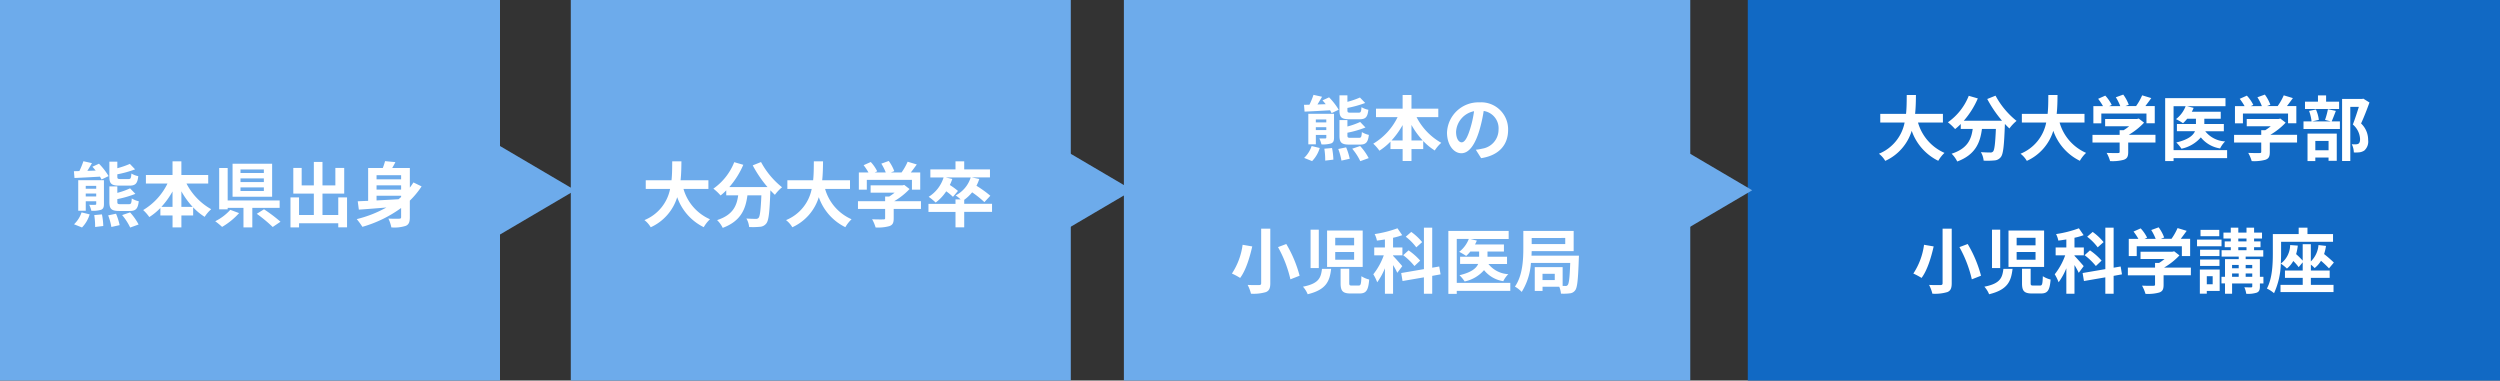
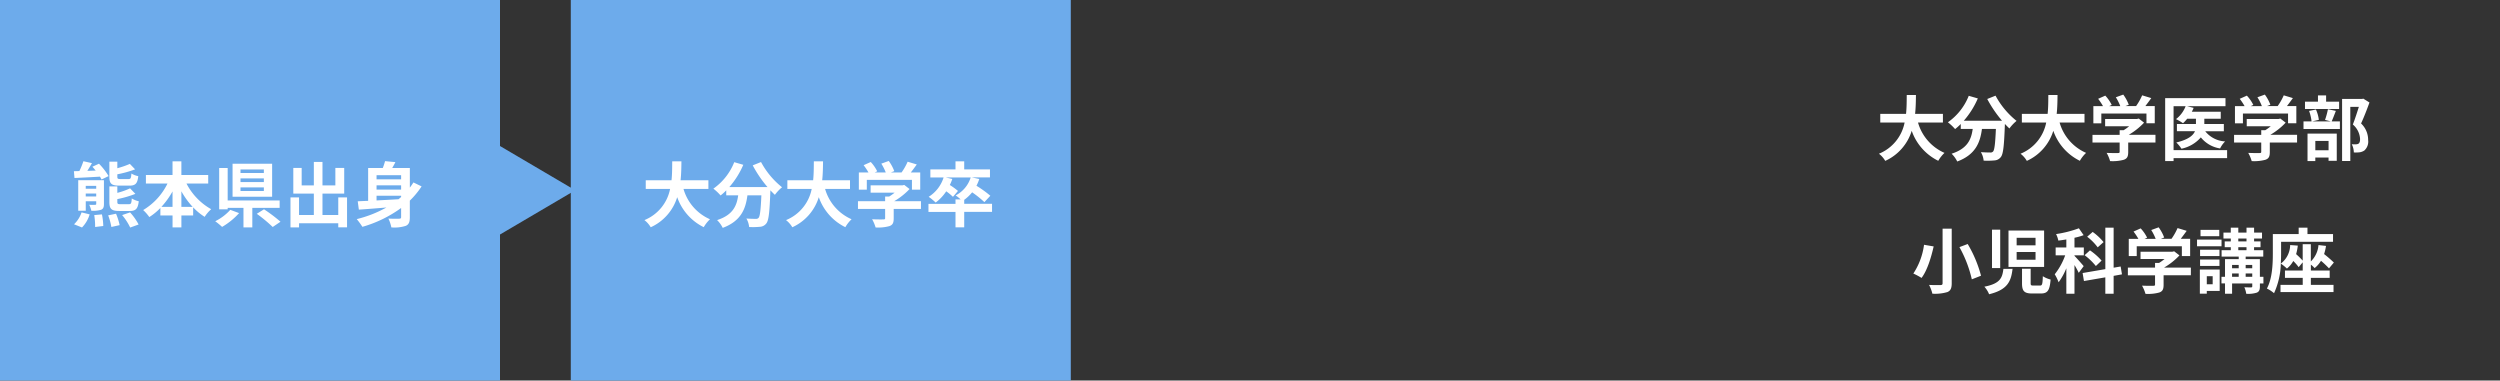
<svg xmlns="http://www.w3.org/2000/svg" width="565" height="86" viewBox="0 0 565 86">
  <rect x="0" y="0" width="565" height="86" fill="#333333" stroke="none" />
  <g id="グループ_907" data-name="グループ 907" transform="translate(-455 -1012)">
-     <path id="パス_1253" data-name="パス 1253" d="M0,0H170V86H0Z" transform="translate(850 1012)" fill="#1169c4" />
    <path id="パス_1254" data-name="パス 1254" d="M-40.9-7.3V-9.264h-6.288c.16-1.488.176-2.96.192-4.272h-2.08c-.016,1.312,0,2.768-.16,4.272h-5.824V-7.3h5.5A9.592,9.592,0,0,1-55.36-.256,5.637,5.637,0,0,1-53.936,1.36a11.013,11.013,0,0,0,5.984-6.8,11.934,11.934,0,0,0,6,6.784A7.657,7.657,0,0,1-40.544-.448,10.677,10.677,0,0,1-46.528-7.3Zm10.016-5.328a27.171,27.171,0,0,0,3.344,4.912h-8.64a19.19,19.19,0,0,0,3.168-5.04l-2.048-.592a13.266,13.266,0,0,1-4.72,5.984,11.442,11.442,0,0,1,1.632,1.536,12.055,12.055,0,0,0,1.28-1.152v1.12h2.7c-.32,2.336-1.152,4.432-4.768,5.6A6.375,6.375,0,0,1-37.664,1.5c4.144-1.552,5.184-4.288,5.584-7.36h3.152c-.144,3.344-.32,4.768-.64,5.1a.742.742,0,0,1-.64.224c-.4,0-1.232-.016-2.112-.08a4.6,4.6,0,0,1,.624,1.92,16.007,16.007,0,0,0,2.416-.048A1.931,1.931,0,0,0-27.824.512c.56-.672.752-2.56.928-7.392v-.112c.352.368.688.72,1.024,1.024A9.114,9.114,0,0,1-24.256-7.68a18.423,18.423,0,0,1-4.752-5.7ZM-8.9-7.3V-9.264h-6.288c.16-1.488.176-2.96.192-4.272h-2.08c-.016,1.312,0,2.768-.16,4.272h-5.824V-7.3h5.5A9.592,9.592,0,0,1-23.36-.256,5.637,5.637,0,0,1-21.936,1.36a11.013,11.013,0,0,0,5.984-6.8,11.934,11.934,0,0,0,6,6.784A7.657,7.657,0,0,1-8.544-.448,10.677,10.677,0,0,1-14.528-7.3ZM-5.1-9.344H5.1v2.208H6.976v-3.888H4.848c.432-.56.912-1.2,1.344-1.808l-2.064-.624a13.375,13.375,0,0,1-1.376,2.432H.336l.768-.3a9.382,9.382,0,0,0-1.248-2.3l-1.68.608a11.165,11.165,0,0,1,1.008,2H-3.328l.576-.272a8.72,8.72,0,0,0-1.456-2.1l-1.616.72a13.46,13.46,0,0,1,1.1,1.648H-6.9v3.888H-5.1ZM7.136-4.528H1.088A15.5,15.5,0,0,0,4.56-7.28l-1.2-.928-.416.1H-4.24v1.648H1.184a10.823,10.823,0,0,1-1.232.88H-.96v1.056H-7.1v1.744H-.96V-.7c0,.224-.08.288-.416.288C-1.7-.4-2.88-.4-3.9-.448A8.494,8.494,0,0,1-3.12,1.408a9.7,9.7,0,0,0,3.1-.3C.768.832.976.336.976-.656V-2.784h6.16ZM23.328-1.072h-12.1v-9.92h2.72A6.681,6.681,0,0,1,11.776-8.08a12.844,12.844,0,0,1,1.584.928A8.23,8.23,0,0,0,14.3-8.16h1.984v1.184h-4.3v1.632h4.08c-.416.96-1.5,1.9-4.224,2.544a7.908,7.908,0,0,1,1.168,1.408,7.92,7.92,0,0,0,4.384-2.56,6.914,6.914,0,0,0,4.352,2.5A5.764,5.764,0,0,1,22.88-3.04a6.127,6.127,0,0,1-4.5-2.3h4.208V-6.976H18.176V-8.16h3.712V-9.744H15.344a6.3,6.3,0,0,0,.416-.88L14.3-10.992H22.96v-1.824H9.328V1.408h1.9V.736h12.1ZM26.9-9.344H37.1v2.208h1.872v-3.888H36.848c.432-.56.912-1.2,1.344-1.808l-2.064-.624a13.375,13.375,0,0,1-1.376,2.432H32.336l.768-.3a9.382,9.382,0,0,0-1.248-2.3l-1.68.608a11.165,11.165,0,0,1,1.008,2H28.672l.576-.272a8.72,8.72,0,0,0-1.456-2.1l-1.616.72a13.46,13.46,0,0,1,1.1,1.648H25.1v3.888H26.9Zm12.24,4.816H33.088A15.5,15.5,0,0,0,36.56-7.28l-1.2-.928-.416.1H27.76v1.648h5.424a10.823,10.823,0,0,1-1.232.88H31.04v1.056H24.9v1.744H31.04V-.7c0,.224-.08.288-.416.288C30.3-.4,29.12-.4,28.1-.448a8.494,8.494,0,0,1,.784,1.856,9.7,9.7,0,0,0,3.1-.3c.784-.272.992-.768.992-1.76V-2.784h6.16Zm9.5-7.488H45.7V-13.44h-1.84v1.424H40.928v1.648H48.64ZM46.256-3.152V-1.04H43.264V-3.152ZM41.5,1.408h1.76v-.8h2.992v.736h1.856V-4.8H41.5ZM46.112-10.32A16.754,16.754,0,0,1,45.456-7.9l1.3.336H42.56l1.5-.352a8.056,8.056,0,0,0-.656-2.336l-1.552.32a10.092,10.092,0,0,1,.56,2.368H40.592V-5.84h8.224V-7.568H46.96c.272-.624.608-1.488.944-2.368Zm8-2.384-.288.064H49.312V1.392h1.856v-12.24H53.1c-.384,1.216-.9,2.848-1.36,3.984A4.6,4.6,0,0,1,53.376-3.6c0,.544-.1.912-.384,1.088a1.346,1.346,0,0,1-.592.128,8.851,8.851,0,0,1-.9-.016,4.241,4.241,0,0,1,.464,1.856,8.277,8.277,0,0,0,1.28-.032,2.691,2.691,0,0,0,1.088-.4A2.713,2.713,0,0,0,55.2-3.36,5.108,5.108,0,0,0,53.6-7.1c.64-1.36,1.344-3.2,1.9-4.736ZM-40.976,16.672V29.008c0,.3-.128.416-.48.416-.352.016-1.536.016-2.576-.032a8.562,8.562,0,0,1,.752,1.984,9.784,9.784,0,0,0,3.392-.368c.7-.3.976-.832.976-2V16.672Zm3.808,4.176a27.509,27.509,0,0,1,2.8,7.28l2.08-.816A27.982,27.982,0,0,0-35.3,20.144Zm-8-.528a15.494,15.494,0,0,1-2.416,6.5,16.026,16.026,0,0,1,1.856.992c1.328-1.76,2.192-4.736,2.736-7.12Zm17.936,5.44c-.24,2.016-.7,3.328-4.3,4.032A5.692,5.692,0,0,1-30.464,31.5c4.192-1.024,4.976-2.928,5.3-5.744Zm4.208-.032v3.28c0,1.728.448,2.32,2.288,2.32h1.952c1.52,0,2.016-.64,2.224-3.152a5.794,5.794,0,0,1-1.76-.752c-.064,1.84-.144,2.112-.656,2.112h-1.472c-.544,0-.624-.08-.624-.56V25.728ZM-29.808,16.9v8.688h1.856V16.9Zm3.728.208v8.224h8.048V17.1Zm1.84,1.632h4.272v1.712H-24.24Zm0,3.216h4.272V23.7H-24.24Zm19.648-2.24a12.775,12.775,0,0,0-2.464-2.3L-8.3,18.5A12,12,0,0,1-5.92,20.9ZM-5.04,23.9a14.1,14.1,0,0,0-2.624-2.32L-8.88,22.672A14.413,14.413,0,0,1-6.336,25.12Zm-4.048,1.248c-.3-.368-1.616-1.872-2.08-2.32V22.7h2.112V20.928h-2.112V18.736A14.267,14.267,0,0,0-9.1,18.144l-1.072-1.552A25.412,25.412,0,0,1-15.328,17.9a5.757,5.757,0,0,1,.512,1.472c.592-.064,1.184-.16,1.808-.256v1.808h-2.416V22.7h2.16a15.007,15.007,0,0,1-2.368,4.288,10.5,10.5,0,0,1,.88,1.808,14.891,14.891,0,0,0,1.744-3.168v5.76h1.84V24.9a17.335,17.335,0,0,1,.96,1.76Zm8.656,1.856-.3-1.776L-2.32,25.5V16.448H-4.192v9.376l-5.136.88.3,1.808,4.832-.832v3.7H-2.32V27.344ZM2.9,20.656H13.1v2.208h1.872V18.976H12.848c.432-.56.912-1.2,1.344-1.808l-2.064-.624a13.375,13.375,0,0,1-1.376,2.432H8.336l.768-.3a9.382,9.382,0,0,0-1.248-2.3l-1.68.608a11.165,11.165,0,0,1,1.008,2H4.672l.576-.272a8.72,8.72,0,0,0-1.456-2.1l-1.616.72a13.46,13.46,0,0,1,1.1,1.648H1.1v3.888H2.9Zm12.24,4.816H9.088A15.5,15.5,0,0,0,12.56,22.72l-1.2-.928-.416.1H3.76v1.648H9.184a10.824,10.824,0,0,1-1.232.88H7.04v1.056H.9v1.744H7.04V29.3c0,.224-.08.288-.416.288-.32.016-1.5.016-2.528-.032a8.494,8.494,0,0,1,.784,1.856,9.7,9.7,0,0,0,3.1-.3c.784-.272.992-.768.992-1.76V27.216h6.16Zm6.416-8.528h-4.24v1.44h4.24Zm.512,2.208H16.528v1.5h5.536ZM21.6,21.44H17.216v1.424H21.6ZM17.216,25.1H21.6v-1.44H17.216Zm2.848,2.32v1.824H18.736V27.424Zm1.584-1.5h-4.48v5.456h1.568v-.624h2.912Zm5.872,1.632V26.8h1.488v.752ZM24.448,26.8h1.5v.752h-1.5Zm1.5-1.92v.752h-1.5V24.88Zm3.056,0v.752H27.52V24.88Zm-3.152-4.016h1.856v.688H25.856Zm0-1.952h1.856v.64H25.856Zm5.68,8.64h-.8V23.568H27.52v-.576H31.5v-1.44h-2.08v-.688H30.88V19.552H29.424v-.64h1.792V17.568H29.424v-1.12H27.712v1.12H25.856v-1.12h-1.7v1.12H22.5v1.344H24.16v.64H22.784v1.312H24.16v.688H22.08v1.44h3.872v.576h-3.1v3.984h-.8v1.5h.8v2.336h1.6V29.056h4.56v.64c0,.192-.064.24-.272.256-.192,0-.9,0-1.52-.032a5.357,5.357,0,0,1,.432,1.472,6.349,6.349,0,0,0,2.384-.256c.544-.24.7-.624.7-1.424v-.656h.8Zm10.72.24h4.256V26.144H42.256V24.8a7.148,7.148,0,0,1,.848.784,5.944,5.944,0,0,0,1.44-1.648,21.94,21.94,0,0,1,1.808,1.712l1.1-1.312a27.98,27.98,0,0,0-2.208-1.92,10.332,10.332,0,0,0,.432-1.84l-1.7-.192a5.791,5.791,0,0,1-1.728,3.7v-3.9h-1.84V23.9a18.6,18.6,0,0,0-1.488-1.472,11.016,11.016,0,0,0,.384-1.92l-1.728-.128a5.357,5.357,0,0,1-2.112,4.192c.048-.848.064-1.632.064-2.32V19.648H47.264V17.9H41.488v-1.44H39.5V17.9h-5.84V22.24c0,2.336-.1,5.68-1.344,7.968a7.407,7.407,0,0,1,1.616,1.056,17.1,17.1,0,0,0,1.536-6.688,10.74,10.74,0,0,1,1.376,1.12,5.992,5.992,0,0,0,1.44-1.712A11.9,11.9,0,0,1,39.5,25.376l.912-1.088v1.856H36.4v1.648h4.016v1.584H35.392v1.632H47.376V29.376h-5.12Z" transform="translate(935 1047)" fill="#fff" />
    <path id="パス_1262" data-name="パス 1262" d="M0,0H113V86H0Z" transform="translate(455 1012)" fill="#6dabeb" />
    <path id="パス_1263" data-name="パス 1263" d="M-26.752-8.048c1.344,0,1.824-.448,2-2.144a4.666,4.666,0,0,1-1.552-.592c-.064,1.056-.16,1.248-.656,1.248h-1.824c-.608,0-.7-.08-.7-.56v-.512a24.089,24.089,0,0,0,4.016-1.12l-1.184-1.232a19.233,19.233,0,0,1-2.832.976v-1.472H-31.28v3.376c0,1.568.416,2.032,2.256,2.032ZM-26.7-2.32c1.376,0,1.856-.464,2.064-2.192a5.146,5.146,0,0,1-1.584-.64c-.064,1.12-.176,1.3-.656,1.3h-1.872c-.64,0-.736-.08-.736-.544v-.608a23.377,23.377,0,0,0,4.08-1.184l-1.2-1.248a16.891,16.891,0,0,1-2.88,1.024V-7.872H-31.28v3.488c0,1.6.432,2.064,2.288,2.064ZM-39.168-9.776c1.568-.064,3.664-.176,5.76-.3a6.663,6.663,0,0,1,.352.64l1.6-.768a14.79,14.79,0,0,0-2.176-2.8l-1.488.688c.24.256.5.56.736.864l-1.872.064c.336-.544.7-1.152,1.04-1.744l-1.936-.432a17.675,17.675,0,0,1-.912,2.224l-1.232.032Zm1.7,11.184a7.111,7.111,0,0,0,1.728-2.96L-37.568-2a6.577,6.577,0,0,1-1.7,2.688Zm2.768-2.8A16.584,16.584,0,0,1-34.5,1.3l1.84-.224a14.861,14.861,0,0,0-.3-2.624ZM-36.624-5.6v-.656h2.368V-5.6ZM-34.256-8v.656h-2.368V-8Zm1.744-1.28H-38.32v6.9h1.7V-4.512h2.368v.576c0,.16-.064.224-.24.224-.176.016-.784.016-1.344,0a5.862,5.862,0,0,1,.48,1.344,6.376,6.376,0,0,0,2.208-.224c.5-.224.64-.576.64-1.344Zm.96,7.952a14.193,14.193,0,0,1,.72,2.624L-28.96.88A13.911,13.911,0,0,0-29.776-1.7Zm3.152-.064a13,13,0,0,1,1.824,2.816l1.9-.688A12.883,12.883,0,0,0-26.608-2Zm13.392-1.856v-3.52a17.832,17.832,0,0,0,2.544,3.52Zm-4.512,0a18.644,18.644,0,0,0,2.512-3.488v3.488Zm10.576-5.28v-1.92h-6.064v-3.088h-2v3.088h-6.016v1.92h4.88a14.213,14.213,0,0,1-5.5,6A9.407,9.407,0,0,1-22.256-.944a13.588,13.588,0,0,0,2.5-2.048v1.68h2.752v2.7h2v-2.7h2.656V-3.136A13.09,13.09,0,0,0-9.744-.992,8.089,8.089,0,0,1-8.272-2.72a13.977,13.977,0,0,1-5.584-5.808ZM3.632-10.9h-5.28v-.8h5.28Zm0,2.048h-5.28V-9.68h5.28Zm0,2.016h-5.28v-.816h5.28ZM5.5-12.992H-3.44v7.456H5.5ZM-3.952-2.576A11.358,11.358,0,0,1-7.36,0,16.024,16.024,0,0,1-5.808,1.28a15.883,15.883,0,0,0,3.84-3.12ZM7.2-3.024V-4.7H-4.544v-7.328h-1.92v9.344h1.92v-.336H-.976V1.392h2V-3.024ZM2.032-1.68A32.7,32.7,0,0,1,5.632,1.3L7.392.112A33.779,33.779,0,0,0,3.664-2.7ZM20.448-5.392v3.984H16.88V-6.24h4.912v-5.808h-2V-8.1H16.88v-5.3H14.928v5.3H12.176v-3.952H10.288V-6.24h4.64v4.832H11.584V-5.392H9.648V1.392h1.936V.464h8.864v.912h1.984V-5.392ZM29.1-5.76h5.552v.288c-.192.16-.384.336-.592.5-1.7.1-3.392.192-4.96.272Zm5.552-4.64v.928H29.1V-10.4Zm0,3.248H29.1v-.96h5.552ZM37.44-8.768c-.256.4-.528.8-.816,1.168v-4.432H32.64c.24-.416.5-.864.72-1.328l-2.336-.224a14.54,14.54,0,0,1-.512,1.552H27.2v7.424q-1.32.048-2.352.1L25.1-2.624c1.728-.112,3.92-.288,6.224-.48a26.723,26.723,0,0,1-6.7,2.624A16.211,16.211,0,0,1,25.9,1.264a27.833,27.833,0,0,0,8.752-4.256V-.944c0,.272-.112.368-.432.368-.32.016-1.456.032-2.448-.032a7.964,7.964,0,0,1,.672,2,8.3,8.3,0,0,0,3.264-.352c.7-.3.912-.88.912-1.968V-4.656A19.06,19.06,0,0,0,39.28-7.872Z" transform="translate(511 1062)" fill="#fff" />
    <path id="パス_1261" data-name="パス 1261" d="M10,0,20,17H0Z" transform="translate(585 1045) rotate(90)" fill="#6dabeb" />
    <path id="パス_1258" data-name="パス 1258" d="M0,0H113V86H0Z" transform="translate(584 1012)" fill="#6dabeb" />
    <path id="パス_1260" data-name="パス 1260" d="M-24.9-7.3V-9.264h-6.288c.16-1.488.176-2.96.192-4.272h-2.08c-.016,1.312,0,2.768-.16,4.272h-5.824V-7.3h5.5A9.592,9.592,0,0,1-39.36-.256,5.637,5.637,0,0,1-37.936,1.36a11.013,11.013,0,0,0,5.984-6.8,11.934,11.934,0,0,0,6,6.784A7.657,7.657,0,0,1-24.544-.448,10.677,10.677,0,0,1-30.528-7.3Zm10.016-5.328a27.171,27.171,0,0,0,3.344,4.912h-8.64a19.19,19.19,0,0,0,3.168-5.04l-2.048-.592a13.266,13.266,0,0,1-4.72,5.984,11.442,11.442,0,0,1,1.632,1.536,12.055,12.055,0,0,0,1.28-1.152v1.12h2.7c-.32,2.336-1.152,4.432-4.768,5.6A6.375,6.375,0,0,1-21.664,1.5c4.144-1.552,5.184-4.288,5.584-7.36h3.152c-.144,3.344-.32,4.768-.64,5.1a.742.742,0,0,1-.64.224c-.4,0-1.232-.016-2.112-.08a4.6,4.6,0,0,1,.624,1.92,16.007,16.007,0,0,0,2.416-.048A1.931,1.931,0,0,0-11.824.512c.56-.672.752-2.56.928-7.392v-.112c.352.368.688.72,1.024,1.024A9.114,9.114,0,0,1-8.256-7.68a18.423,18.423,0,0,1-4.752-5.7ZM7.1-7.3V-9.264H.816c.16-1.488.176-2.96.192-4.272h-2.08c-.016,1.312,0,2.768-.16,4.272H-7.056V-7.3h5.5A9.592,9.592,0,0,1-7.36-.256,5.637,5.637,0,0,1-5.936,1.36,11.013,11.013,0,0,0,.048-5.44a11.934,11.934,0,0,0,6,6.784A7.657,7.657,0,0,1,7.456-.448,10.677,10.677,0,0,1,1.472-7.3ZM10.9-9.344H21.1v2.208h1.872v-3.888H20.848c.432-.56.912-1.2,1.344-1.808l-2.064-.624a13.375,13.375,0,0,1-1.376,2.432H16.336l.768-.3a9.382,9.382,0,0,0-1.248-2.3l-1.68.608a11.165,11.165,0,0,1,1.008,2H12.672l.576-.272a8.72,8.72,0,0,0-1.456-2.1l-1.616.72a13.46,13.46,0,0,1,1.1,1.648H9.1v3.888H10.9Zm12.24,4.816H17.088A15.5,15.5,0,0,0,20.56-7.28l-1.2-.928-.416.1H11.76v1.648h5.424a10.824,10.824,0,0,1-1.232.88H15.04v1.056H8.9v1.744H15.04V-.7c0,.224-.08.288-.416.288C14.3-.4,13.12-.4,12.1-.448a8.494,8.494,0,0,1,.784,1.856,9.7,9.7,0,0,0,3.1-.3c.784-.272.992-.768.992-1.76V-2.784h6.16ZM39.2-3.936H32.912v-.9a9.414,9.414,0,0,0,1.792-1.7A23.148,23.148,0,0,1,37.472-4.32l1.344-1.44A25.025,25.025,0,0,0,35.68-8.016a11.041,11.041,0,0,0,.64-1.536l-1.7-.352h4.112v-1.808H32.912v-1.824H30.944v1.824h-5.68V-9.9h2.992A7.938,7.938,0,0,1,24.88-5.52a12.934,12.934,0,0,1,1.584,1.3,10.408,10.408,0,0,0,2.384-2.544,12.98,12.98,0,0,1,1.52,1.248L31.5-6.848a15.82,15.82,0,0,0-1.84-1.344,10.117,10.117,0,0,0,.56-1.36L28.7-9.9h5.68A6.871,6.871,0,0,1,30.976-5.84a9.1,9.1,0,0,1,1.12.9H30.944v1.008H24.832v1.824h6.112V1.376h1.968V-2.112H39.2Z" transform="translate(640 1062)" fill="#fff" />
-     <path id="パス_1259" data-name="パス 1259" d="M10,0,20,17H0Z" transform="translate(711 1045) rotate(90)" fill="#6dabeb" />
-     <path id="パス_1255" data-name="パス 1255" d="M0,0H128V86H0Z" transform="translate(709 1012)" fill="#6dabeb" />
-     <path id="パス_1256" data-name="パス 1256" d="M-10.752-8.048c1.344,0,1.824-.448,2-2.144a4.666,4.666,0,0,1-1.552-.592c-.064,1.056-.16,1.248-.656,1.248h-1.824c-.608,0-.7-.08-.7-.56v-.512a24.089,24.089,0,0,0,4.016-1.12l-1.184-1.232a19.233,19.233,0,0,1-2.832.976v-1.472H-15.28v3.376c0,1.568.416,2.032,2.256,2.032ZM-10.7-2.32c1.376,0,1.856-.464,2.064-2.192a5.146,5.146,0,0,1-1.584-.64c-.064,1.12-.176,1.3-.656,1.3h-1.872c-.64,0-.736-.08-.736-.544v-.608a23.377,23.377,0,0,0,4.08-1.184l-1.2-1.248a16.891,16.891,0,0,1-2.88,1.024V-7.872H-15.28v3.488c0,1.6.432,2.064,2.288,2.064ZM-23.168-9.776c1.568-.064,3.664-.176,5.76-.3a6.663,6.663,0,0,1,.352.64l1.6-.768a14.79,14.79,0,0,0-2.176-2.8l-1.488.688c.24.256.5.56.736.864l-1.872.064c.336-.544.7-1.152,1.04-1.744l-1.936-.432a17.676,17.676,0,0,1-.912,2.224l-1.232.032Zm1.7,11.184a7.111,7.111,0,0,0,1.728-2.96L-21.568-2a6.578,6.578,0,0,1-1.7,2.688Zm2.768-2.8A16.583,16.583,0,0,1-18.5,1.3l1.84-.224a14.861,14.861,0,0,0-.3-2.624ZM-20.624-5.6v-.656h2.368V-5.6ZM-18.256-8v.656h-2.368V-8Zm1.744-1.28H-22.32v6.9h1.7V-4.512h2.368v.576c0,.16-.064.224-.24.224-.176.016-.784.016-1.344,0a5.862,5.862,0,0,1,.48,1.344,6.376,6.376,0,0,0,2.208-.224c.5-.224.64-.576.64-1.344Zm.96,7.952a14.193,14.193,0,0,1,.72,2.624L-12.96.88A13.911,13.911,0,0,0-13.776-1.7Zm3.152-.064a13,13,0,0,1,1.824,2.816l1.9-.688A12.883,12.883,0,0,0-10.608-2ZM.992-3.248v-3.52a17.832,17.832,0,0,0,2.544,3.52Zm-4.512,0A18.644,18.644,0,0,0-1.008-6.736v3.488ZM7.056-8.528v-1.92H.992v-3.088h-2v3.088H-7.024v1.92h4.88a14.213,14.213,0,0,1-5.5,6A9.407,9.407,0,0,1-6.256-.944a13.588,13.588,0,0,0,2.5-2.048v1.68h2.752v2.7h2v-2.7H3.648V-3.136A13.09,13.09,0,0,0,6.256-.992,8.089,8.089,0,0,1,7.728-2.72,13.977,13.977,0,0,1,2.144-8.528Zm15.776,2.9a6.093,6.093,0,0,0-6.464-6.24A7.109,7.109,0,0,0,9.024-5.024c0,2.7,1.472,4.656,3.248,4.656,1.744,0,3.12-1.984,4.08-5.216a32.358,32.358,0,0,0,.96-4.336A3.955,3.955,0,0,1,20.672-5.7a4.342,4.342,0,0,1-3.648,4.288,12.306,12.306,0,0,1-1.488.256l1.2,1.9C20.768.128,22.832-2.256,22.832-5.632Zm-11.76.4a5.036,5.036,0,0,1,4.064-4.64A24.016,24.016,0,0,1,14.288-6c-.656,2.16-1.28,3.168-1.952,3.168C11.712-2.832,11.072-3.616,11.072-5.232Zm-44.048,21.9V29.008c0,.3-.128.416-.48.416-.352.016-1.536.016-2.576-.032a8.562,8.562,0,0,1,.752,1.984,9.784,9.784,0,0,0,3.392-.368c.7-.3.976-.832.976-2V16.672Zm3.808,4.176a27.509,27.509,0,0,1,2.8,7.28l2.08-.816A27.982,27.982,0,0,0-27.3,20.144Zm-8-.528a15.494,15.494,0,0,1-2.416,6.5,16.026,16.026,0,0,1,1.856.992c1.328-1.76,2.192-4.736,2.736-7.12Zm17.936,5.44c-.24,2.016-.7,3.328-4.3,4.032A5.692,5.692,0,0,1-22.464,31.5c4.192-1.024,4.976-2.928,5.3-5.744Zm4.208-.032v3.28c0,1.728.448,2.32,2.288,2.32h1.952c1.52,0,2.016-.64,2.224-3.152a5.794,5.794,0,0,1-1.76-.752c-.064,1.84-.144,2.112-.656,2.112h-1.472c-.544,0-.624-.08-.624-.56V25.728ZM-21.808,16.9v8.688h1.856V16.9Zm3.728.208v8.224h8.048V17.1Zm1.84,1.632h4.272v1.712H-16.24Zm0,3.216h4.272V23.7H-16.24Zm19.648-2.24a12.775,12.775,0,0,0-2.464-2.3L-.3,18.5A12,12,0,0,1,2.08,20.9ZM2.96,23.9a14.1,14.1,0,0,0-2.624-2.32L-.88,22.672A14.413,14.413,0,0,1,1.664,25.12Zm-4.048,1.248c-.3-.368-1.616-1.872-2.08-2.32V22.7h2.112V20.928H-3.168V18.736A14.267,14.267,0,0,0-1.1,18.144l-1.072-1.552A25.412,25.412,0,0,1-7.328,17.9a5.757,5.757,0,0,1,.512,1.472c.592-.064,1.184-.16,1.808-.256v1.808H-7.424V22.7h2.16a15.007,15.007,0,0,1-2.368,4.288,10.5,10.5,0,0,1,.88,1.808,14.891,14.891,0,0,0,1.744-3.168v5.76h1.84V24.9a17.335,17.335,0,0,1,.96,1.76Zm8.656,1.856-.3-1.776L5.68,25.5V16.448H3.808v9.376l-5.136.88.3,1.808,4.832-.832v3.7H5.68V27.344Zm15.76,1.92h-12.1v-9.92h2.72a6.681,6.681,0,0,1-2.176,2.912,12.844,12.844,0,0,1,1.584.928A8.23,8.23,0,0,0,14.3,21.84h1.984v1.184h-4.3v1.632h4.08c-.416.96-1.5,1.9-4.224,2.544a7.908,7.908,0,0,1,1.168,1.408,7.92,7.92,0,0,0,4.384-2.56,6.914,6.914,0,0,0,4.352,2.5A5.764,5.764,0,0,1,22.88,26.96a6.127,6.127,0,0,1-4.5-2.3h4.208V23.024H18.176V21.84h3.712V20.256H15.344a6.3,6.3,0,0,0,.416-.88L14.3,19.008H22.96V17.184H9.328V31.408h1.9v-.672h12.1ZM33.376,28.3H30.608V26.88h2.768Zm2.368-9.52V20.16H28.16V18.784Zm-7.632,4c.032-.352.032-.7.048-1.024h9.488V17.184H26.272v3.9c0,2.544-.144,6.192-1.9,8.688a6.976,6.976,0,0,1,1.536,1.2,14.1,14.1,0,0,0,2.08-6.544h8.88c-.112,3.36-.288,4.656-.56,4.976a.552.552,0,0,1-.528.224h-.624V25.376h-6.3v5.376h1.76v-.944h3.776a5.129,5.129,0,0,1,.384,1.552,10.734,10.734,0,0,0,2-.064,1.652,1.652,0,0,0,1.216-.688c.48-.608.656-2.416.816-7.056.016-.224.032-.768.032-.768Z" transform="translate(773 1047)" fill="#fff" />
-     <path id="パス_1257" data-name="パス 1257" d="M10,0,20,17H0Z" transform="translate(851 1045) rotate(90)" fill="#6dabeb" />
+     <path id="パス_1257" data-name="パス 1257" d="M10,0,20,17Z" transform="translate(851 1045) rotate(90)" fill="#6dabeb" />
  </g>
</svg>